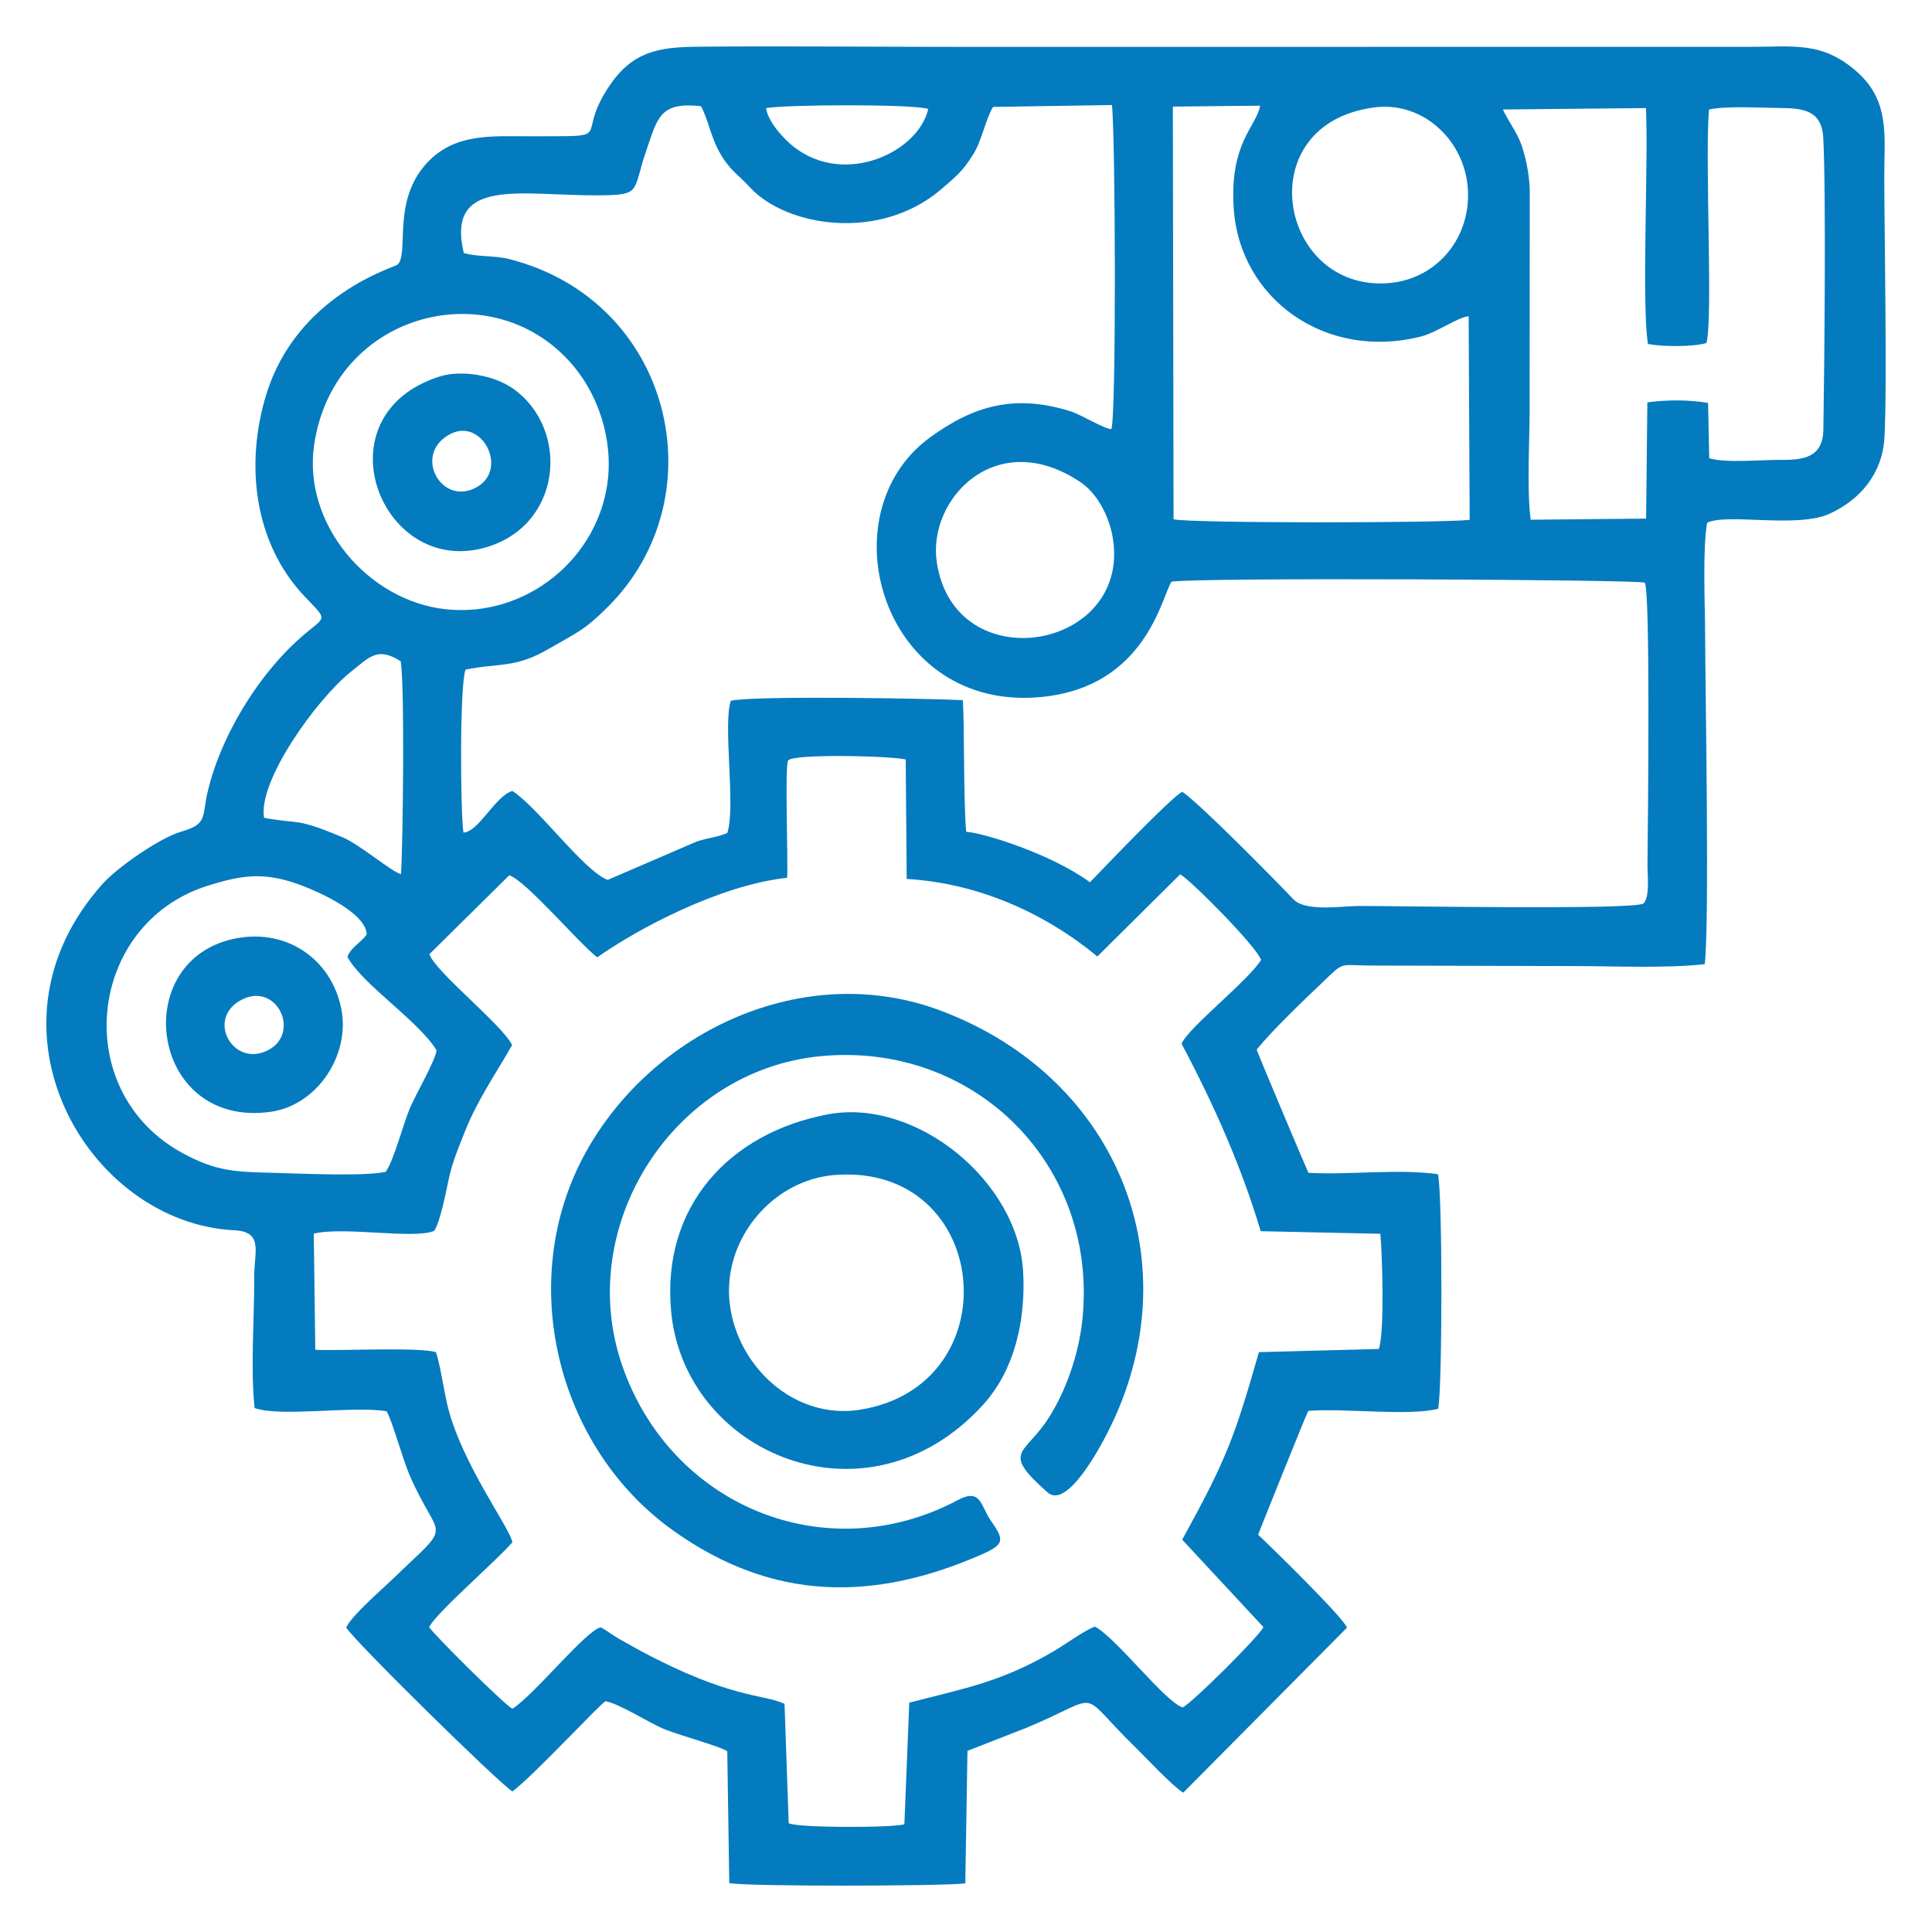
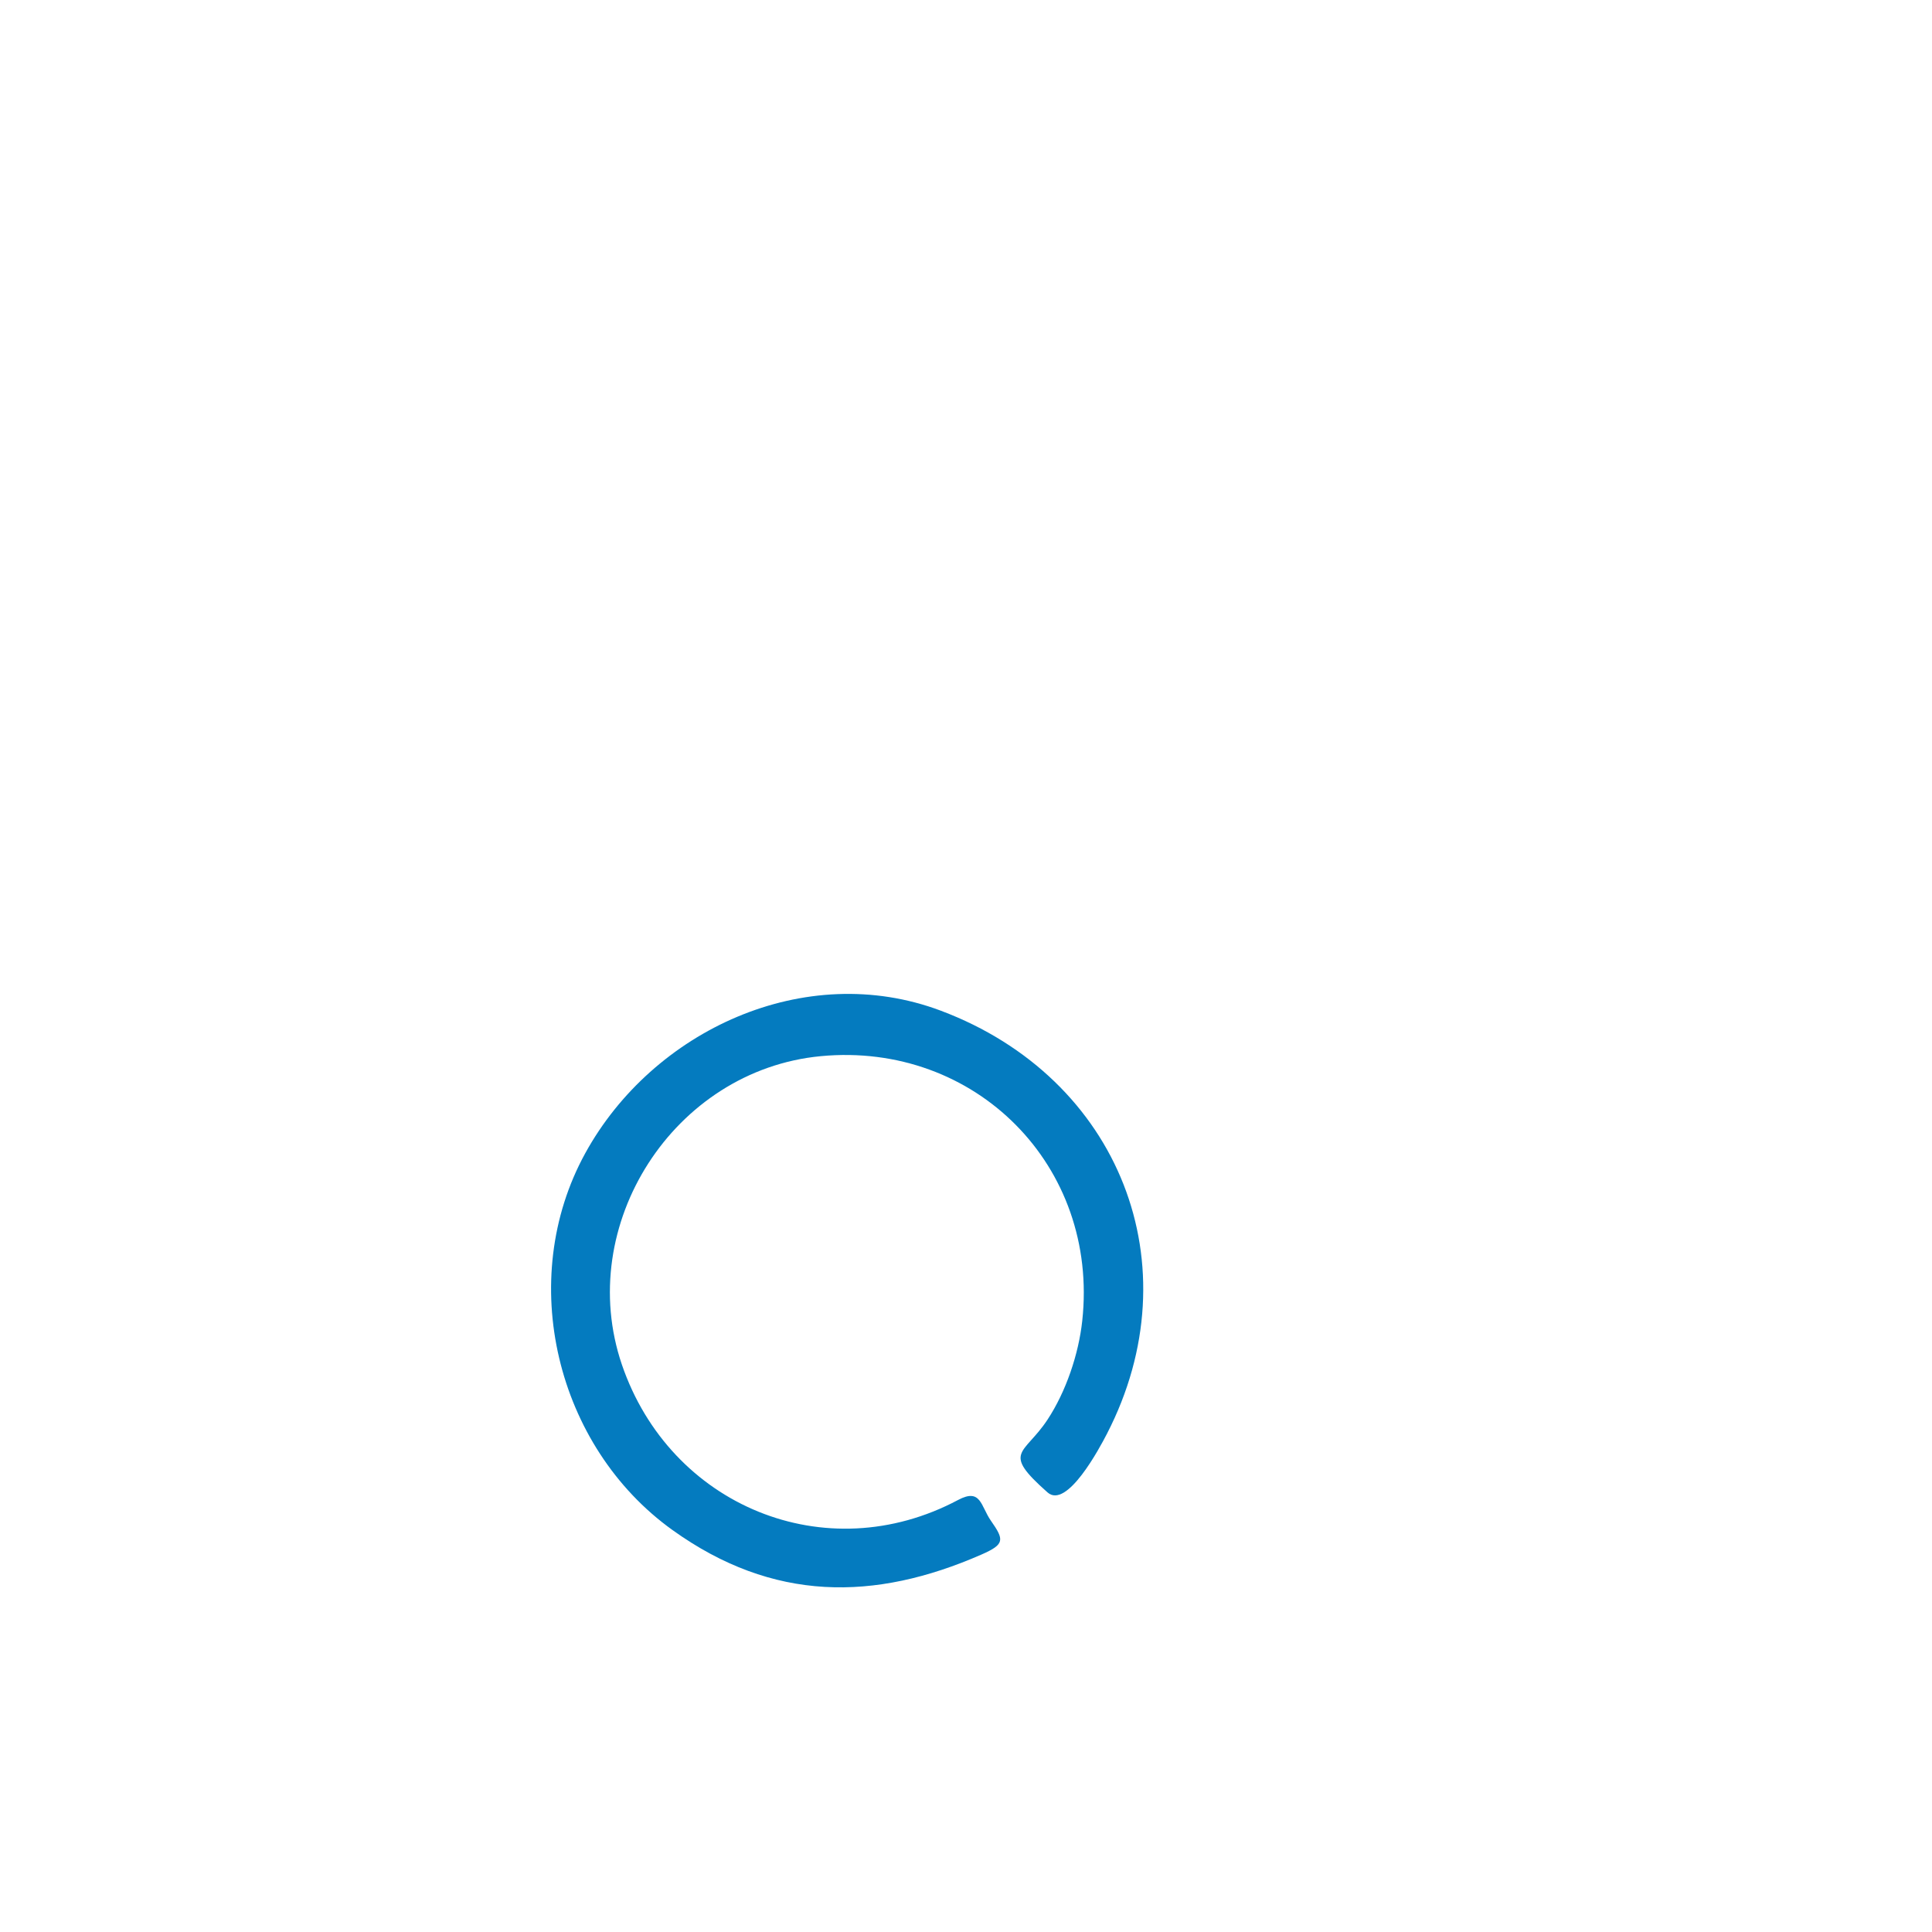
<svg xmlns="http://www.w3.org/2000/svg" xml:space="preserve" width="300px" height="300px" version="1.1" style="shape-rendering:geometricPrecision; text-rendering:geometricPrecision; image-rendering:optimizeQuality; fill-rule:evenodd; clip-rule:evenodd" viewBox="0 0 300 300">
  <defs>
    <style type="text/css">
   
    .fil0 {fill:#047BBF}
   
  </style>
  </defs>
  <g id="Слой_x0020_1">
    <g id="_1186324520">
-       <path class="fil0" d="M53.94 148.58c2.36,4.32 11.05,9.93 13.85,14.51 -0.18,1.6 -3.29,6.95 -4.15,9 -1.04,2.48 -2.49,8.13 -3.75,9.87 -3.19,0.73 -13.22,0.27 -17.01,0.17 -6.05,-0.17 -9.04,-0.1 -14.48,-3.05 -17.62,-9.51 -14.94,-35.58 3.81,-41.53 5.61,-1.77 9.07,-2.18 14.73,-0.02 2.87,1.1 9.78,4.21 10.01,7.54 -0.9,1.35 -2.38,1.9 -3.01,3.51zm86.7 -30.64l0.15 18.54c11.17,0.67 21.44,5.3 29.61,12.04l12.86 -12.76c1.75,1.01 11.84,11.19 12.56,13.29 -1.95,3.2 -11.25,10.47 -12.35,13.01 5.09,9.58 9.36,19.27 12.29,29.12l18.58 0.4c0.3,3.05 0.68,15.58 -0.25,17.89l-18.61 0.49c-3.81,13.41 -5.18,16.89 -11.91,29.12l12.62 13.58c-0.76,1.52 -11.08,11.78 -12.55,12.47 -2.77,-0.9 -10.25,-10.75 -13.62,-12.55 -1.56,0.53 -4.64,2.8 -6.45,3.85 -8.13,4.76 -13.76,5.72 -22.38,7.96l-0.76 18.88c-1.8,0.57 -16.74,0.58 -17.96,-0.17l-0.65 -18.53c-3.41,-1.57 -8.32,-0.75 -22.2,-8.14 -1.09,-0.58 -2.16,-1.22 -3.24,-1.81 -1.14,-0.61 -2.33,-1.57 -3.11,-1.93 -2.32,0.5 -10.46,10.67 -13.72,12.64 -1.2,-0.61 -12.26,-11.56 -12.91,-12.68 1.14,-2.29 10.45,-10.27 12.92,-13.17 -0.4,-2.27 -7.64,-11.87 -9.97,-20.81 -0.61,-2.34 -1.25,-6.92 -1.9,-8.7 -2.58,-0.83 -14.91,-0.19 -18.73,-0.37l-0.24 -18.04c4.69,-1.15 15.54,0.91 18.69,-0.43 0.91,-1.25 1.86,-6.1 2.24,-7.91 0.54,-2.67 1.58,-5.09 2.58,-7.61 1.87,-4.74 4.79,-8.94 7.29,-13.33 -1.44,-3.06 -11.99,-11.43 -12.84,-14.12l12.39 -12.24c2.54,0.76 10.73,10.47 13.67,12.74 6.09,-4.33 18.91,-11.21 29.48,-12.36 0.18,-2.65 -0.39,-17.34 0.16,-18.21 0.67,-1.09 16.32,-0.71 18.26,-0.15zm-78.42 -15.26c0.64,3.69 0.35,28.32 0.05,33.06 -1.32,-0.27 -6.44,-4.62 -9.01,-5.7 -7.6,-3.19 -6.53,-1.98 -12.25,-3.05 -1.02,-5.7 8.21,-18.46 13.4,-22.61 3.04,-2.43 4.21,-3.97 7.81,-1.7zm83.24 -15.4c-1.45,-9.8 9.24,-21.13 22.28,-12.44 2.63,1.76 4.5,5.31 5.05,8.66 2.9,17.51 -24.59,22.25 -27.33,3.78zm-51.03 -13.15c-1.22,12.47 -12.72,21.84 -25.25,20.47 -12.07,-1.32 -22.2,-13.27 -20.4,-25.53 3.07,-20.88 28.18,-27.03 40.44,-12.03 3.79,4.64 5.79,11.1 5.21,17.09zm14.41 -57.64c1.09,1.92 1.48,4.63 2.88,7.14 1.62,2.88 2.73,3.28 4.7,5.43 5.65,6.17 20.26,8.53 29.82,0.25 2.14,-1.85 3.21,-2.67 4.85,-5.29 1.44,-2.3 1.9,-5.44 3.11,-7.42l18.46 -0.29c0.54,4.67 0.7,48.12 -0.09,50.32 -1.08,0 -4.69,-2.25 -6.32,-2.76 -8.53,-2.68 -14.96,-0.99 -21.9,4.1 -16.29,11.96 -7.27,42.82 17.54,40.24 16.06,-1.66 18.47,-15.48 20.01,-17.88 3.38,-0.69 72.23,-0.34 73.48,0.14 0.91,0.74 0.51,37.1 0.44,43.71 -0.02,1.77 0.41,5 -0.61,6.11 -1.41,1.04 -39.06,0.36 -44.25,0.39 -2.74,0.01 -8.23,0.94 -10.13,-1.05 -2.85,-3 -14.69,-15.03 -17.25,-16.68 -1.61,0.74 -12.29,11.93 -14.33,14.05 -6.01,-4.42 -16.62,-7.7 -19.22,-7.84 -0.44,-4.71 -0.25,-16.77 -0.53,-20.44 -4.97,-0.27 -32.85,-0.73 -36.03,0.1 -1.23,3.84 0.8,16.44 -0.53,20.52 -1.58,0.7 -3.14,0.75 -4.87,1.38l-13.71 5.91c-3.72,-1.41 -10.79,-11.24 -14.81,-13.82 -2.76,0.91 -5.22,6.38 -7.59,6.47 -0.47,-3.22 -0.6,-22.94 0.33,-25.3 5.18,-1.07 7.63,-0.16 12.86,-3.19 4.46,-2.59 5.58,-2.88 9.33,-6.65 17.04,-17.08 9.93,-47.44 -15.36,-53.9 -2.37,-0.61 -4.98,-0.31 -7.11,-0.96 -2.8,-11.91 8.96,-8.88 20.79,-8.95 6.99,-0.04 5.31,-0.46 7.6,-7.09 1.72,-4.99 2.11,-7.46 8.44,-6.75zm104.48 0.2c7.52,-1.02 13.87,4.91 14.57,12.19 0.75,7.7 -4.54,14.46 -12.28,15.08 -16.99,1.35 -21.84,-24.63 -2.29,-27.27zm20.05 0.31l22.22 -0.22c0.38,8.84 -0.7,30.63 0.31,36.64 2.23,0.42 6.9,0.47 9.07,-0.15 1.06,-3.77 -0.26,-28.47 0.4,-36.26 2.49,-0.6 8.26,-0.26 11.1,-0.24 3.67,0.03 6.43,0.42 6.65,4.69 0.44,8.59 0.17,35.61 0.01,45.28 -0.08,4.27 -3.02,4.71 -6.66,4.67 -2.99,-0.03 -8.44,0.53 -11.06,-0.25l-0.18 -8.59c-3.04,-0.54 -6.55,-0.48 -9.43,-0.09l-0.19 18.05 -17.93 0.17c-0.6,-4.58 -0.18,-11.97 -0.16,-16.71l0.02 -34.32c-0.04,-2.39 -0.56,-5.1 -1.34,-7.3 -0.64,-1.82 -2.22,-3.93 -2.83,-5.37zm-5.32 32.11l0.16 31.61c-4.01,0.5 -43.52,0.55 -45.98,-0.09l-0.11 -64.08 13.55 -0.14c-0.55,3.23 -4.77,5.72 -4.1,15.93 0.93,14.1 14.29,23.67 29.09,19.91 2.42,-0.61 5.84,-3.06 7.39,-3.14zm-109.1 -32.32c2.94,-0.56 22.82,-0.66 25.19,0.13 -1.55,6.71 -12.85,12.03 -20.76,5.97 -1.6,-1.22 -4.13,-3.94 -4.43,-6.1zm-79.41 201.85c4.05,1.44 15.26,-0.37 20.49,0.5 0.82,1.33 2.54,7.52 3.52,9.8 4.71,10.94 7.18,6.84 -2.72,16.39 -1.63,1.57 -6.32,5.63 -7.07,7.4 1.23,2.05 23.45,23.93 25.8,25.44 3.03,-2.17 13.91,-13.9 14.47,-14 2.07,0.35 6.57,3.22 8.84,4.21 2.31,1.01 8.83,2.73 10.06,3.55l0.31 20.47c2.51,0.56 33.28,0.49 36.65,0.05l0.34 -20.58 9.19 -3.59c12.3,-5.13 7.5,-6.1 16.92,3.08 1.77,1.73 5.58,5.85 7.39,7.01l25.44 -25.64c-0.72,-1.71 -11.72,-12.46 -13.81,-14.42 0,-0.05 7.49,-18.76 7.79,-19.23 5.4,-0.45 15.61,0.84 20.16,-0.32 0.67,-2.82 0.7,-33.73 -0.03,-36.43 -6.17,-0.88 -13.76,0.15 -20.11,-0.22 -0.1,-0.13 -7.88,-18.53 -8.03,-19.14 2.55,-3.13 7.31,-7.66 10.3,-10.51 3.39,-3.23 2.39,-2.56 7.46,-2.53l31.2 0.08c6.24,-0.01 14.61,0.39 20.61,-0.3 0.76,-6.09 0.09,-42.36 0.06,-51.4 -0.01,-4.52 -0.42,-13.06 0.32,-17.14 3.13,-1.53 13.91,0.91 18.99,-1.39 4.75,-2.16 8.24,-6.25 8.54,-11.86 0.43,-8.04 -0.01,-30.89 -0.03,-40.59 0,-6.17 0.91,-11.62 -4.23,-16.17 -5.4,-4.79 -9.87,-3.88 -16.57,-3.89l-121.67 0.01c-13.5,0 -27.04,-0.14 -40.54,-0.04 -6.2,0.04 -10.84,0.18 -14.73,5.77 -6.11,8.76 1.62,8.09 -12.57,8.15 -5.85,0.02 -11.64,-0.57 -16.03,4.19 -5.46,5.94 -2.67,14.04 -4.52,15.74 -0.48,0.44 -15.63,4.66 -20.39,20.19 -3.27,10.65 -2,22.95 5.98,31.35 4.83,5.08 2.68,1.94 -4.68,10.5 -4.7,5.47 -8.8,12.89 -10.43,19.97 -0.88,3.8 0.06,4.84 -4.11,6.05 -3.28,0.95 -9.85,5.51 -12.17,8.1 -20.09,22.42 -2.24,52.66 20.43,53.78 4.61,0.22 3.1,3.34 3.12,7.14 0.03,6.28 -0.61,14.46 0.06,20.47z" />
      <path class="fil0" d="M127.45 164c24.01,-2.28 43.23,17.07 40.6,41.11 -0.56,5.16 -2.52,10.97 -5.39,15.33 -3.65,5.54 -7.23,4.9 0,11.3 3,2.66 8.09,-6.89 9.23,-9.11 13.45,-26.09 2.02,-55.23 -25.8,-65.69 -21.1,-7.94 -44.74,3.07 -55.21,22.13 -10.81,19.68 -4.53,45.55 13.55,58.52 15.6,11.19 31.37,11.07 47.97,3.8 3.65,-1.6 3.54,-2.29 1.47,-5.25 -1.6,-2.29 -1.53,-5.12 -5.09,-3.23 -20.59,10.96 -44.73,0.89 -52.21,-21 -7.39,-21.67 8.05,-45.74 30.88,-47.91z" />
-       <path class="fil0" d="M129.65 182.45c24.3,-1.86 27.51,32.75 3.83,36.46 -10.01,1.56 -18.9,-6.56 -20.15,-16.34 -1.27,-9.94 6.51,-19.36 16.32,-20.12zm-25.44 21.14c2.02,22.12 30.41,34.29 48.4,14.59 5.08,-5.55 6.68,-13.5 6.26,-20.75 -0.79,-13.99 -16.61,-26.99 -30.35,-24.39 -15.39,2.92 -25.8,14.38 -24.31,30.55z" />
-       <path class="fil0" d="M37.58 155.21c5.52,-2.77 9.25,5.41 3.85,7.96 -5.35,2.53 -9.52,-5.11 -3.85,-7.96zm-0.68 -9.55c-17.14,3.03 -13.72,29.64 5.14,26.98 7.3,-1.03 12.46,-8.96 10.92,-16.18 -1.59,-7.48 -8.29,-12.17 -16.06,-10.8z" />
-       <path class="fil0" d="M70.06 67.33c5.1,-2.49 9.3,6.36 3.17,8.69 -5.15,1.96 -9.03,-5.81 -3.17,-8.69zm-1.81 -8.86c-18.73,5.95 -9.33,30.76 6.7,26.66 12.34,-3.17 13.7,-18.41 4.73,-24.78 -2.93,-2.08 -7.99,-2.97 -11.43,-1.88z" />
    </g>
  </g>
</svg>